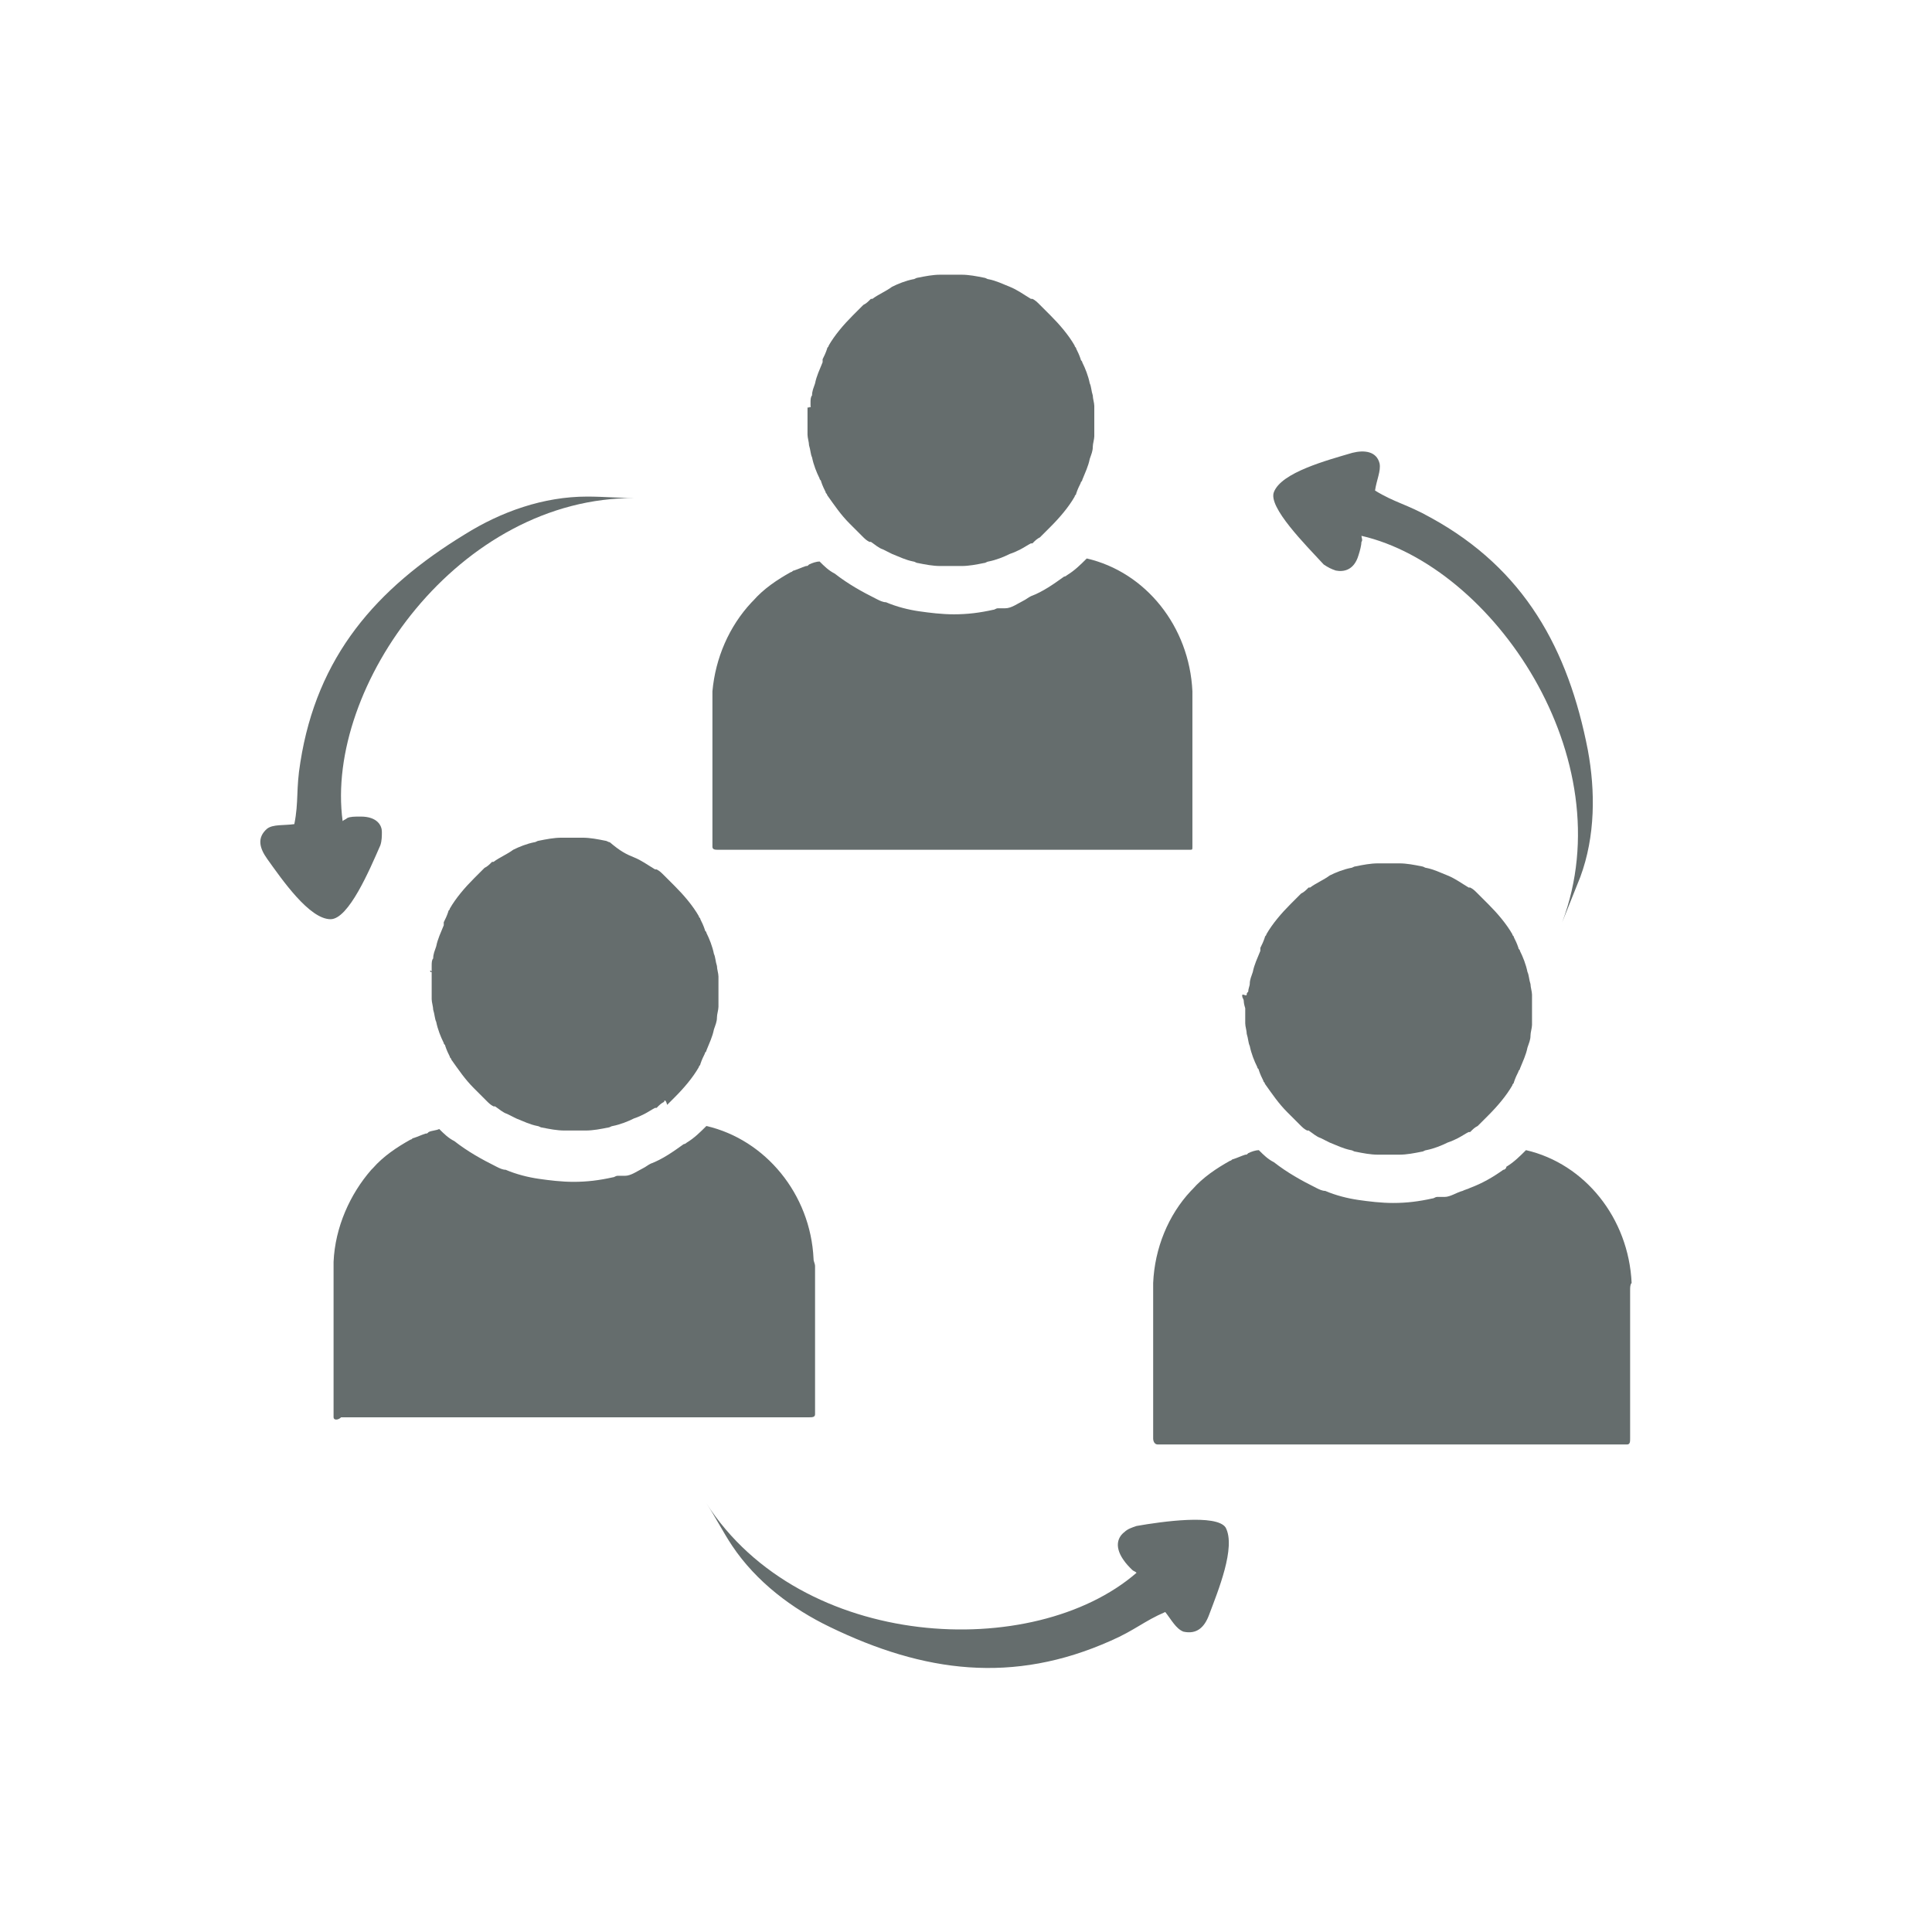
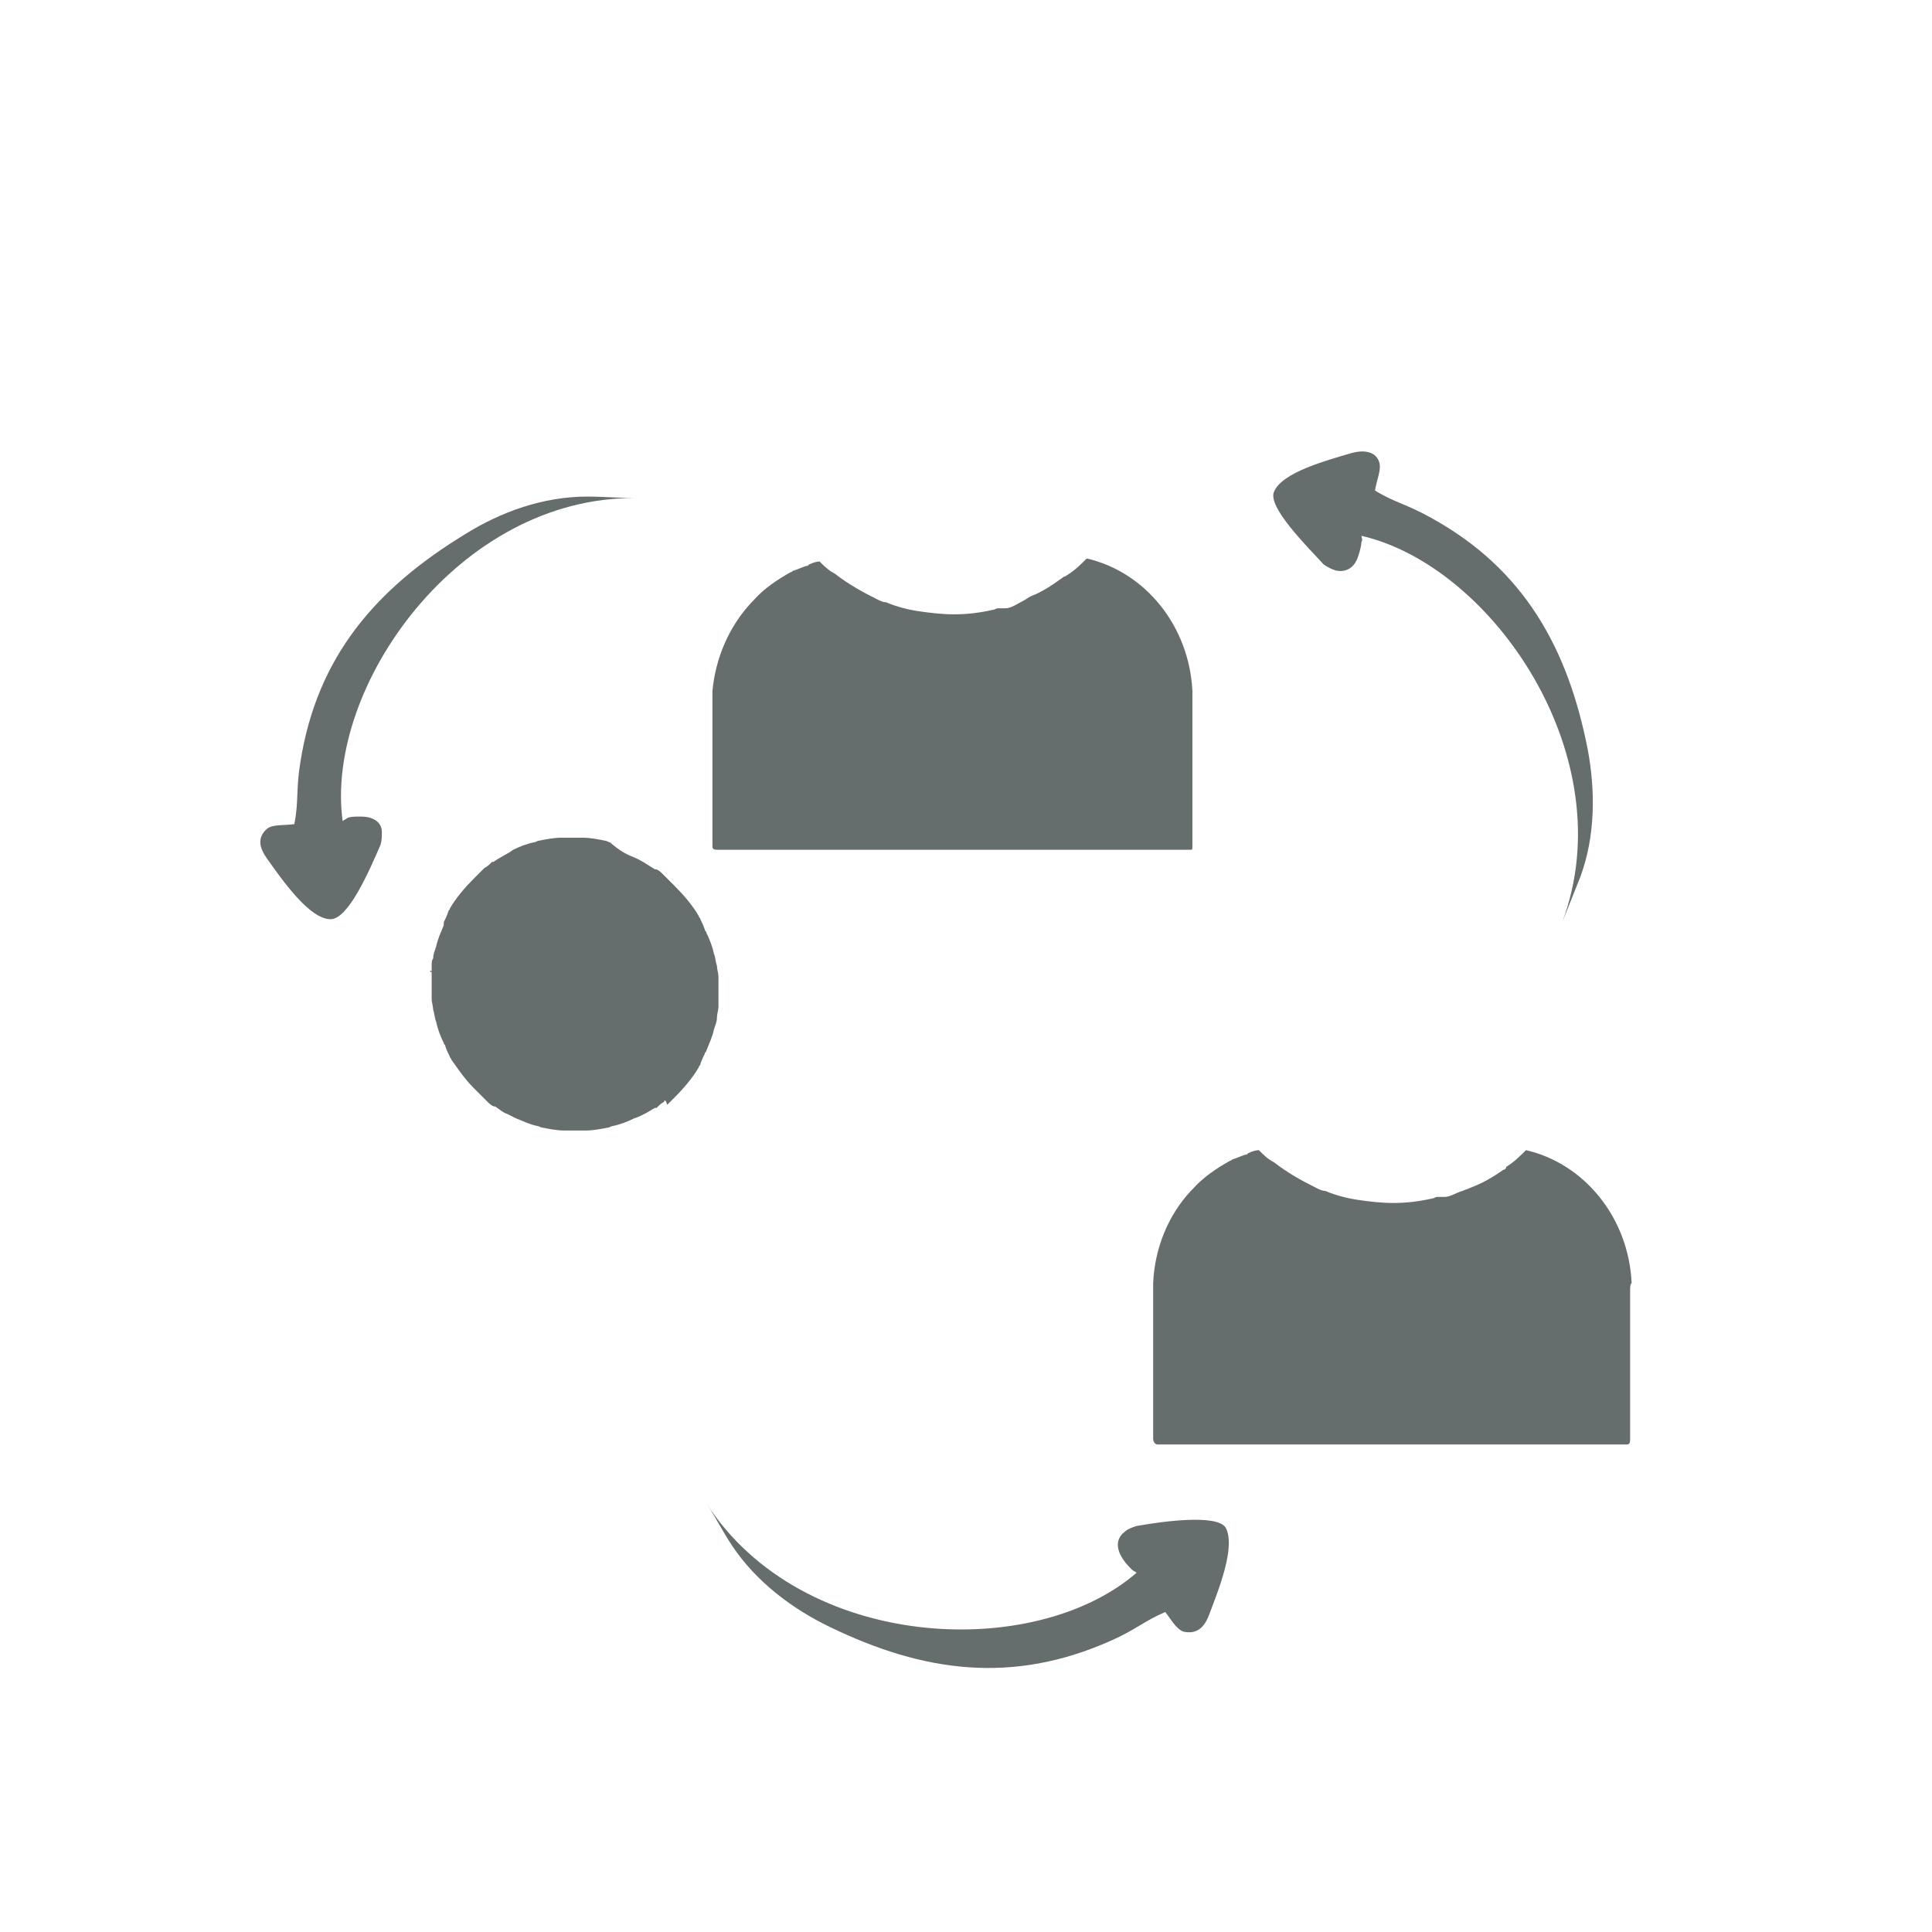
<svg xmlns="http://www.w3.org/2000/svg" enable-background="new 0 0 128.2 128" version="1.1" viewBox="0 0 128 128" xml:space="preserve">
  <style type="text/css">
	.st0{fill:#656D6D;}
</style>
  <path class="st0" d="m84.4 32.6c0.5-1.3 3.5-2.1 5.2-2.6 0.8-0.2 1.6-0.1 1.8 0.7 0.1 0.5-0.2 1.1-0.3 1.8 1.3 0.8 2.1 0.9 3.7 1.8 6.2 3.4 9.1 8.7 10.4 15.4 0.5 2.7 0.5 5.7-0.5 8.4l-1.2 3c4.1-10.9-4.6-23.6-13.3-25.6 0 0.1 0.1 0.3 0 0.4 0 0.2-0.1 0.6-0.2 0.9-0.3 1-1 1.1-1.5 1-0.3-0.1-0.5-0.2-0.8-0.4-1.2-1.3-3.7-3.8-3.3-4.8z" />
-   <path class="st0" d="m82.6 65.9c0-0.1 0-0.1 0.1-0.2 0-0.2 0.1-0.4 0.1-0.5 0-0.3 0.1-0.5 0.2-0.8 0.1-0.5 0.3-0.9 0.5-1.4v-0.1-0.1c0.1-0.2 0.2-0.4 0.3-0.7 0-0.1 0.1-0.1 0.1-0.2 0.4-0.7 1-1.4 1.6-2l0.7-0.7c0.2-0.1 0.3-0.2 0.5-0.4h0.1c0.4-0.3 0.9-0.5 1.3-0.8 0.4-0.2 0.9-0.4 1.4-0.5 0.1 0 0.2-0.1 0.3-0.1 0.5-0.1 1-0.2 1.5-0.2h0.5 0.2s0.2 0 0.2 0h0.5c0.5 0 1 0.1 1.5 0.2 0.1 0 0.2 0.1 0.3 0.1 0.5 0.1 0.9 0.3 1.4 0.5s0.9 0.5 1.4 0.8h0.1c0.2 0.1 0.3 0.2 0.5 0.4l0.7 0.7c0.6 0.6 1.2 1.3 1.6 2 0 0.1 0.1 0.1 0.1 0.2 0.1 0.2 0.2 0.4 0.3 0.7 0 0.1 0.1 0.1 0.1 0.2 0.2 0.4 0.4 0.9 0.5 1.4 0.1 0.2 0.1 0.5 0.2 0.8 0 0.2 0.1 0.5 0.1 0.7v0.2 0.3 0.5 0.5 0.5c0 0.2-0.1 0.5-0.1 0.7 0 0.3-0.1 0.5-0.2 0.8-0.1 0.5-0.3 0.9-0.5 1.4 0 0.1-0.1 0.1-0.1 0.2-0.1 0.2-0.2 0.4-0.3 0.7 0 0.1-0.1 0.1-0.1 0.2-0.4 0.7-1 1.4-1.6 2l-0.7 0.7c-0.2 0.1-0.3 0.2-0.5 0.4h-0.1c-0.2 0.1-0.5 0.3-0.7 0.4s-0.4 0.2-0.7 0.3c-0.4 0.2-0.9 0.4-1.4 0.5-0.1 0-0.2 0.1-0.3 0.1-0.5 0.1-1 0.2-1.5 0.2h-0.5-0.2-0.2-0.5c-0.5 0-1-0.1-1.5-0.2-0.1 0-0.2-0.1-0.3-0.1-0.5-0.1-0.9-0.3-1.4-0.5l-0.6-0.3c-0.3-0.1-0.5-0.3-0.8-0.5h-0.1c-0.2-0.1-0.3-0.2-0.5-0.4l-0.8-0.8c-0.6-0.6-1-1.2-1.5-1.9 0-0.1-0.1-0.1-0.1-0.2-0.1-0.2-0.2-0.4-0.3-0.7 0-0.1-0.1-0.1-0.1-0.2-0.2-0.4-0.4-0.9-0.5-1.4-0.1-0.2-0.1-0.5-0.2-0.8 0-0.2-0.1-0.5-0.1-0.7v-0.5-0.5s-0.1-0.3-0.1-0.5c0-0.1-0.1-0.2-0.1-0.3v-0.1h0.1c0.2 0.1 0.2 0 0.2 0z" />
-   <path class="st0" d="m53.7 26.9v-0.2c0-0.2 0-0.4 0.1-0.5 0-0.3 0.1-0.5 0.2-0.8 0.1-0.5 0.3-0.9 0.5-1.4v-0.1-0.1c0.1-0.2 0.2-0.4 0.3-0.7 0-0.1 0.1-0.1 0.1-0.2 0.4-0.7 1-1.4 1.6-2l0.7-0.7c0.2-0.1 0.3-0.2 0.5-0.4h0.1c0.4-0.3 0.9-0.5 1.3-0.8 0.4-0.2 0.9-0.4 1.4-0.5 0.1 0 0.2-0.1 0.3-0.1 0.5-0.1 1-0.2 1.5-0.2h0.5 0.2s0.2 0 0.2 0h0.5c0.5 0 1 0.1 1.5 0.2 0.1 0 0.2 0.1 0.3 0.1 0.5 0.1 0.9 0.3 1.4 0.5s0.9 0.5 1.4 0.8h0.1c0.2 0.1 0.3 0.2 0.5 0.4l0.7 0.7c0.6 0.6 1.2 1.3 1.6 2 0 0.1 0.1 0.1 0.1 0.2 0.1 0.2 0.2 0.4 0.3 0.7 0 0.1 0.1 0.1 0.1 0.2 0.2 0.4 0.4 0.9 0.5 1.4 0.1 0.2 0.1 0.5 0.2 0.8 0 0.2 0.1 0.5 0.1 0.7v0.2 0.3 0.5 0.5 0.5c0 0.2-0.1 0.5-0.1 0.7 0 0.3-0.1 0.5-0.2 0.8-0.1 0.5-0.3 0.9-0.5 1.4 0 0.1-0.1 0.1-0.1 0.2-0.1 0.2-0.2 0.4-0.3 0.7 0 0.1-0.1 0.1-0.1 0.2-0.4 0.7-1 1.4-1.6 2l-0.7 0.7c-0.2 0.1-0.3 0.2-0.5 0.4h-0.1c-0.2 0.1-0.5 0.3-0.7 0.4s-0.4 0.2-0.7 0.3c-0.4 0.2-0.9 0.4-1.4 0.5-0.1 0-0.2 0.1-0.3 0.1-0.5 0.1-1 0.2-1.5 0.2h-0.5-0.2-0.2-0.5c-0.5 0-1-0.1-1.5-0.2-0.1 0-0.2-0.1-0.3-0.1-0.5-0.1-0.9-0.3-1.4-0.5l-0.6-0.3c-0.3-0.1-0.5-0.3-0.8-0.5h-0.1c-0.2-0.1-0.3-0.2-0.5-0.4l-0.8-0.8c-0.6-0.6-1-1.2-1.5-1.9 0-0.1-0.1-0.1-0.1-0.2-0.1-0.2-0.2-0.4-0.3-0.7 0-0.1-0.1-0.1-0.1-0.2-0.2-0.4-0.4-0.9-0.5-1.4-0.1-0.2-0.1-0.5-0.2-0.8 0-0.2-0.1-0.5-0.1-0.7v-0.5-0.5-0.5-0.3c0.3 0 0.2-0.1 0.2-0.1z" />
-   <path class="st0" d="m53.7 27v0 0 0 0s-0.1 0-0.1-0.1c0 0.1 0 0.1 0.1 0.1z" />
  <path class="st0" d="m49.8 39.9 0.1-0.1c0.7-0.8 1.6-1.4 2.5-1.9 0.1 0 0.1-0.1 0.2-0.1 0.3-0.1 0.5-0.2 0.8-0.3 0.1 0 0.1 0 0.2-0.1 0.2-0.1 0.5-0.2 0.7-0.2 0.3 0.3 0.6 0.6 1 0.8 0.9 0.7 1.8 1.2 2.8 1.7 0.2 0.1 0.4 0.2 0.6 0.2 0.7 0.3 1.5 0.5 2.2 0.6s1.5 0.2 2.3 0.2c0.9 0 1.7-0.1 2.6-0.3 0.1 0 0.2-0.1 0.3-0.1h0.5c0.4 0 0.8-0.3 1.2-0.5 0.2-0.1 0.3-0.2 0.5-0.3 0.8-0.3 1.5-0.8 2.2-1.3 0.1 0 0.2-0.1 0.2-0.1 0.5-0.3 0.9-0.7 1.3-1.1 3.9 0.9 6.8 4.5 7 8.8v0.5 9.8c0 0.2 0 0.2-0.2 0.2h-31.2c-0.2 0-0.4 0-0.4-0.2v-9.8-0.5c0.2-2.2 1.1-4.3 2.6-5.9z" />
  <path class="st0" d="m42 56.8c0.5 0.2 0.9 0.5 1.4 0.8h0.1c0.2 0.1 0.3 0.2 0.5 0.4l0.7 0.7c0.6 0.6 1.2 1.3 1.6 2 0 0.1 0.1 0.1 0.1 0.2 0.1 0.2 0.2 0.4 0.3 0.7 0 0.1 0.1 0.1 0.1 0.2 0.2 0.4 0.4 0.9 0.5 1.4 0.1 0.2 0.1 0.5 0.2 0.8 0 0.2 0.1 0.5 0.1 0.7v0.2 0.3 0.5 0.5 0.5c0 0.2-0.1 0.5-0.1 0.7 0 0.3-0.1 0.5-0.2 0.8-0.1 0.5-0.3 0.9-0.5 1.4 0 0.1-0.1 0.1-0.1 0.2-0.1 0.2-0.2 0.4-0.3 0.7 0 0.1-0.1 0.1-0.1 0.2-0.4 0.7-1 1.4-1.6 2l-0.5 0.5c-0.1-0.4-0.2-0.3-0.2-0.2-0.2 0.1-0.3 0.2-0.5 0.4h-0.1c-0.2 0.1-0.5 0.3-0.7 0.4s-0.4 0.2-0.7 0.3c-0.4 0.2-0.9 0.4-1.4 0.5-0.1 0-0.2 0.1-0.3 0.1-0.5 0.1-1 0.2-1.5 0.2h-0.5-0.2-0.2-0.5c-0.5 0-1-0.1-1.5-0.2-0.1 0-0.2-0.1-0.3-0.1-0.5-0.1-0.9-0.3-1.4-0.5l-0.6-0.3c-0.3-0.1-0.5-0.3-0.8-0.5h-0.1c-0.2-0.1-0.3-0.2-0.5-0.4l-0.8-0.8c-0.6-0.6-1-1.2-1.5-1.9 0-0.1-0.1-0.1-0.1-0.2-0.1-0.2-0.2-0.4-0.3-0.7 0-0.1-0.1-0.1-0.1-0.2-0.2-0.4-0.4-0.9-0.5-1.4-0.1-0.2-0.1-0.5-0.2-0.8 0-0.2-0.1-0.5-0.1-0.7v-0.5-0.5s0-0.3 0-0.5v-0.3c-0.1 0-0.1 0-0.1-0.1 0 0 0.1 0 0.1 0.1v-0.2-0.2c0-0.2 0-0.4 0.1-0.5 0-0.3 0.1-0.5 0.2-0.8 0.1-0.5 0.3-0.9 0.5-1.4v-0.1-0.1c0.1-0.2 0.2-0.4 0.3-0.7 0-0.1 0.1-0.1 0.1-0.2 0.4-0.7 1-1.4 1.6-2l0.7-0.7c0.2-0.1 0.3-0.2 0.5-0.4h0.1c0.4-0.3 0.9-0.5 1.3-0.8 0.4-0.2 0.9-0.4 1.4-0.5 0.1 0 0.2-0.1 0.3-0.1 0.5-0.1 1-0.2 1.5-0.2h0.5 0.2 0.2 0.5c0.5 0 1 0.1 1.5 0.2 0.1 0 0.2 0.1 0.3 0.1 0.7 0.6 1.1 0.8 1.6 1z" />
  <path class="st0" d="m17.7 56.9c-0.5-0.7-0.7-1.4 0-2 0.4-0.3 1.1-0.2 1.8-0.3 0.3-1.5 0.1-2.3 0.4-4.1 1.1-7 5-11.5 10.9-15.1 2.4-1.5 5.2-2.5 8.1-2.5 1.1 0 2.2 0.1 3.2 0.1-11.7-0.1-20.6 12.5-19.4 21.4 0.1-0.1 0.2-0.1 0.3-0.2 0.2-0.1 0.5-0.1 0.9-0.1 1.1 0 1.4 0.6 1.4 1 0 0.3 0 0.6-0.1 0.9-0.7 1.6-2.1 4.9-3.3 4.9-1.4 0-3.2-2.6-4.2-4z" />
-   <path class="st0" d="m22.1 93.9v-9.8-0.5c0.1-2.3 1.1-4.5 2.5-6.1l0.1-0.1c0.7-0.8 1.6-1.4 2.5-1.9 0.1 0 0.1-0.1 0.2-0.1 0.3-0.1 0.5-0.2 0.8-0.3 0.1 0 0.1 0 0.2-0.1 0.2-0.1 0.5-0.1 0.7-0.2 0.3 0.3 0.6 0.6 1 0.8 0.9 0.7 1.8 1.2 2.8 1.7 0.2 0.1 0.4 0.2 0.6 0.2 0.7 0.3 1.5 0.5 2.2 0.6s1.5 0.2 2.3 0.2c0.9 0 1.7-0.1 2.6-0.3 0.1 0 0.2-0.1 0.3-0.1h0.5c0.4 0 0.8-0.3 1.2-0.5 0.2-0.1 0.3-0.2 0.5-0.3 0.8-0.3 1.5-0.8 2.2-1.3 0.1 0 0.2-0.1 0.2-0.1 0.5-0.3 0.9-0.7 1.3-1.1 3.9 0.9 6.9 4.5 7.1 8.8 0 0.2 0.1 0.3 0.1 0.5v9.8c0 0.2-0.2 0.2-0.4 0.2h-31c-0.2 0.2-0.5 0.2-0.5 0z" />
  <path class="st0" d="m80.1 107c-0.3 0.8-0.8 1.3-1.7 1.1-0.5-0.2-0.8-0.8-1.2-1.3-1.4 0.6-2 1.2-3.6 1.9-6.5 2.9-12.4 2.1-18.6-0.9-2.5-1.2-4.9-3-6.5-5.4-0.6-0.9-1.1-1.9-1.7-2.8 6.3 9.8 21.7 10.5 28.5 4.6-0.1-0.1-0.2-0.1-0.3-0.2-0.2-0.2-0.4-0.4-0.6-0.7-0.6-0.9-0.3-1.5 0.1-1.8 0.2-0.2 0.5-0.3 0.8-0.4 1.7-0.3 5.3-0.8 5.9 0.1 0.7 1.3-0.5 4.2-1.1 5.8z" />
  <path class="st0" d="m108 85.5v9.8c0 0.2 0 0.4-0.2 0.4h-31.1c-0.2 0-0.3-0.2-0.3-0.4v-9.8-0.5c0.1-2.3 1-4.5 2.5-6.1l0.1-0.1c0.7-0.8 1.6-1.4 2.5-1.9 0.1 0 0.1-0.1 0.2-0.1 0.3-0.1 0.5-0.2 0.8-0.3 0.1 0 0.1 0 0.2-0.1 0.2-0.1 0.5-0.2 0.7-0.2 0.3 0.3 0.6 0.6 1 0.8 0.9 0.7 1.8 1.2 2.8 1.7 0.2 0.1 0.4 0.2 0.6 0.2 0.7 0.3 1.5 0.5 2.2 0.6s1.5 0.2 2.3 0.2c0.9 0 1.7-0.1 2.6-0.3 0.1 0 0.2-0.1 0.3-0.1h0.5c0.4 0 0.8-0.3 1.2-0.4 0.2-0.1 0.3-0.1 0.5-0.2 0.8-0.3 1.5-0.7 2.2-1.2 0.1 0 0.2-0.1 0.2-0.2 0.5-0.3 0.9-0.7 1.3-1.1 3.9 0.9 6.8 4.5 7 8.8-0.1 0.1-0.1 0.3-0.1 0.5z" />
</svg>